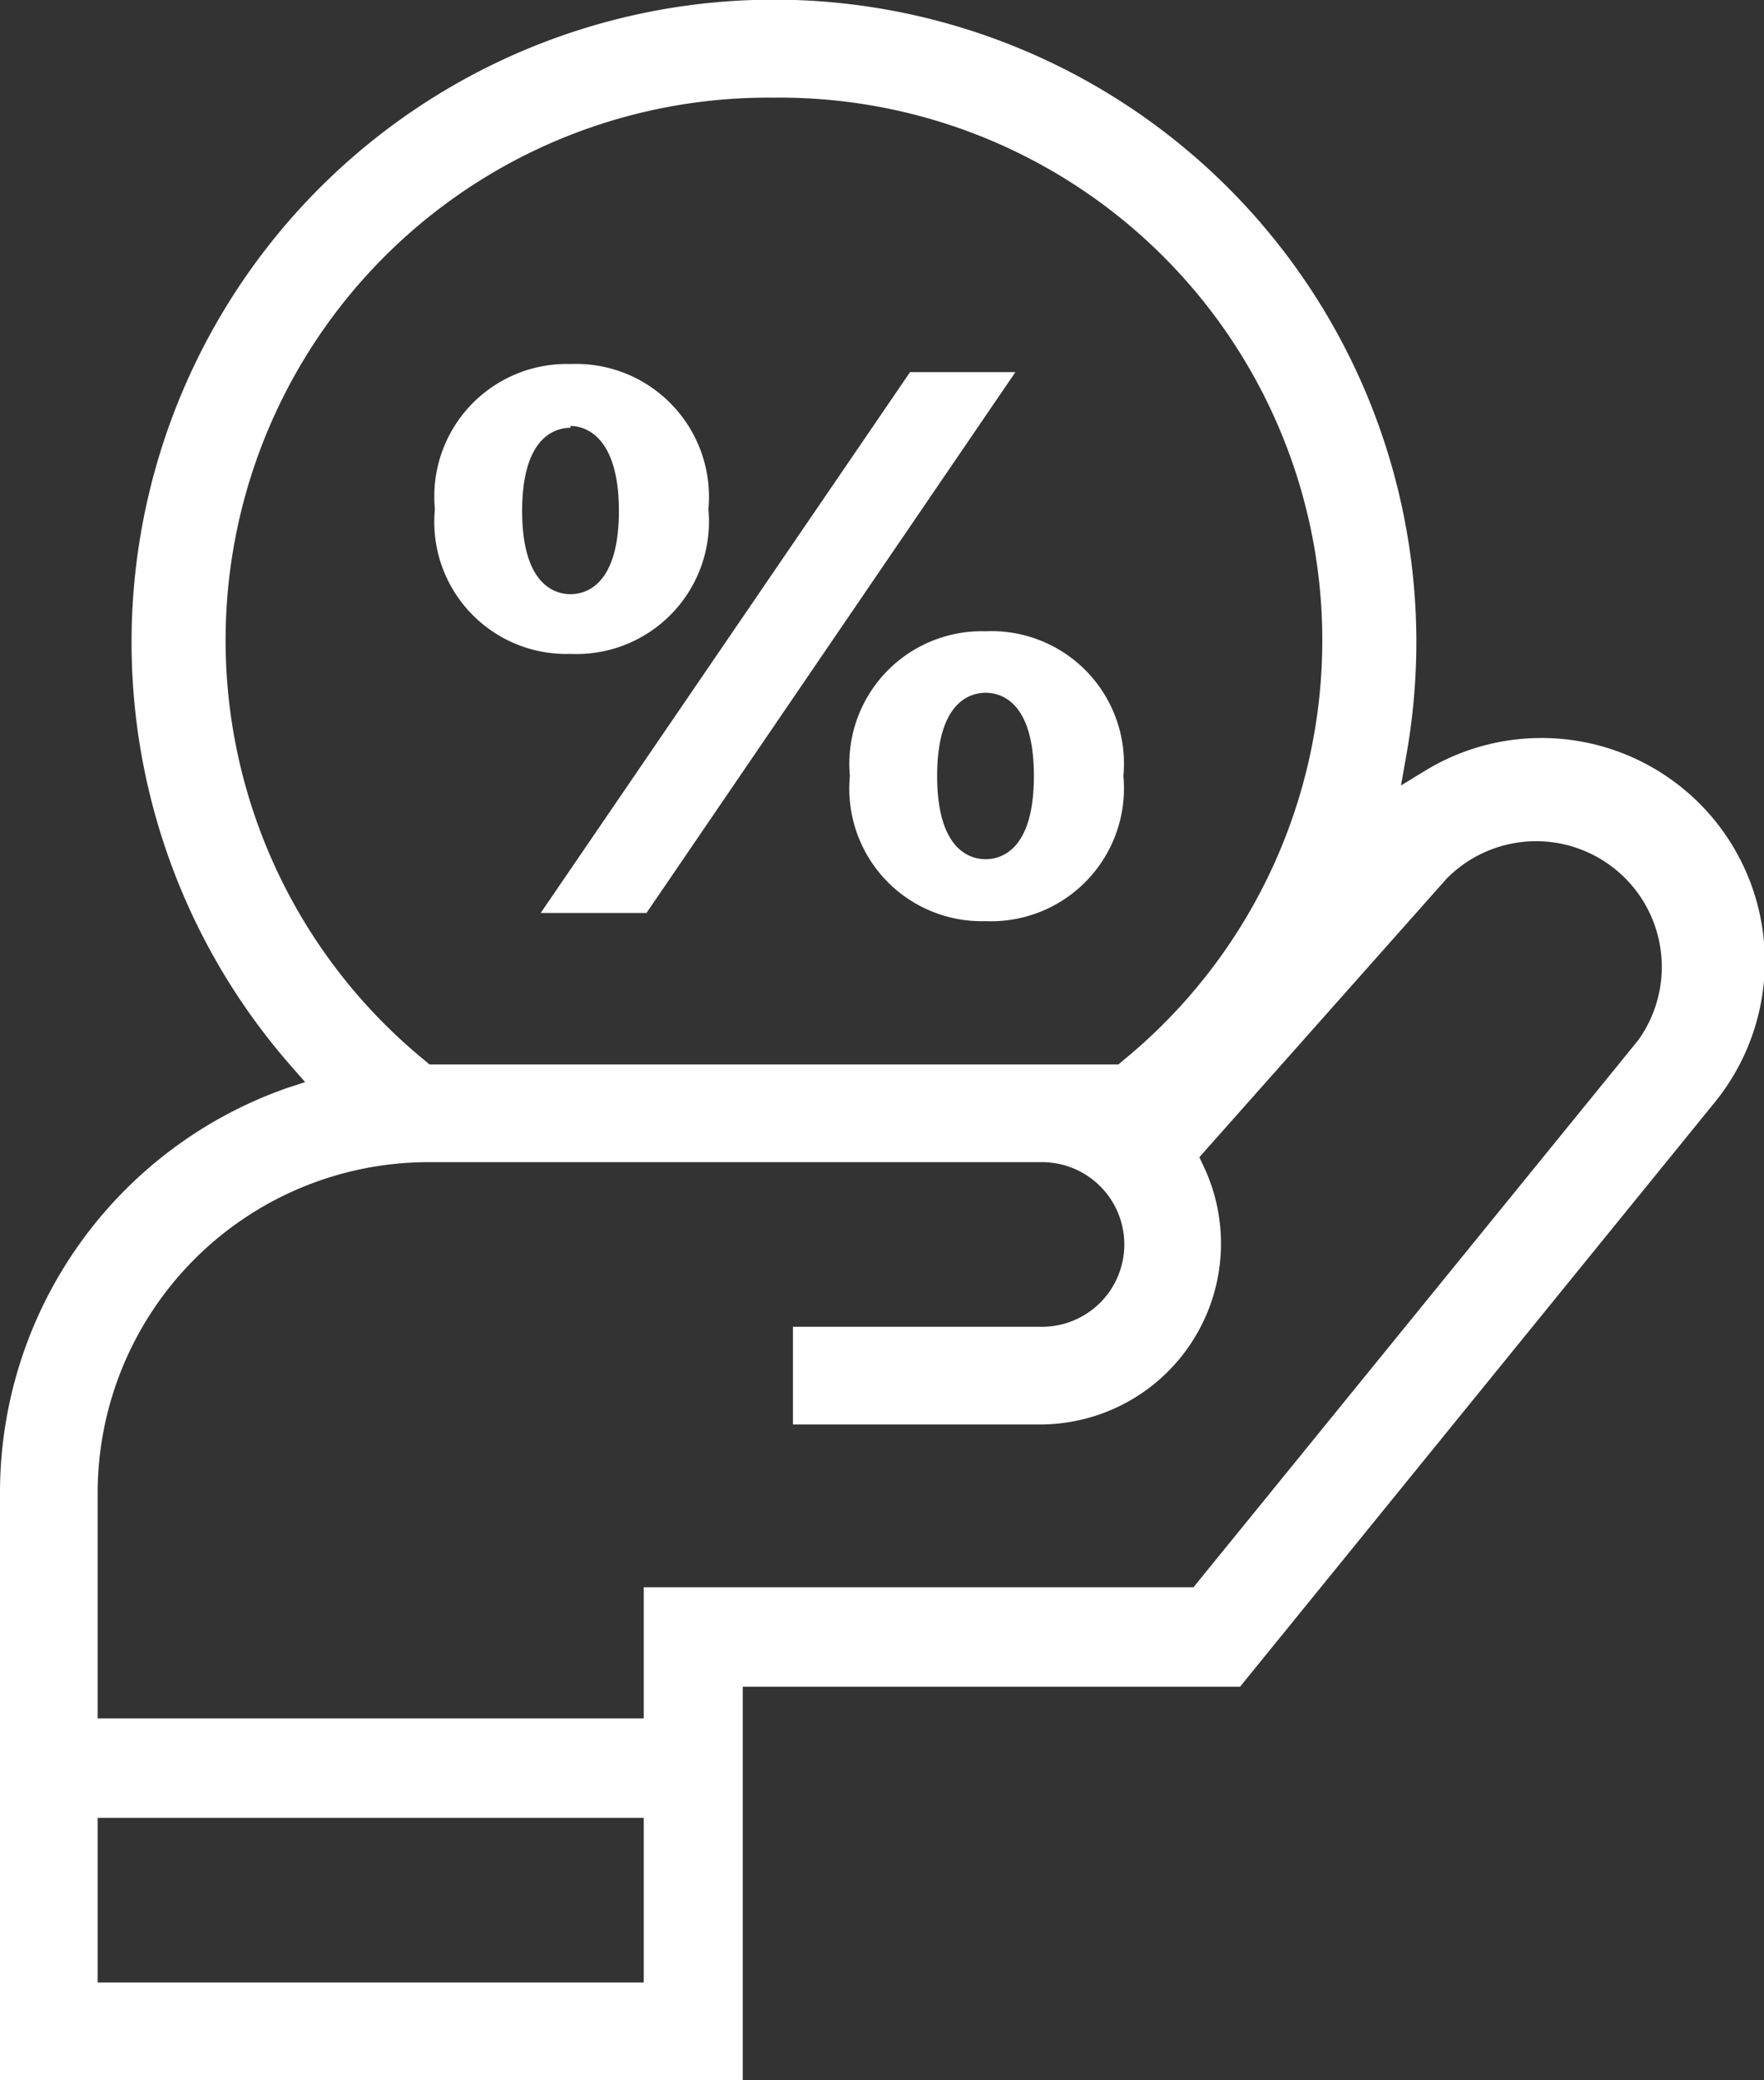
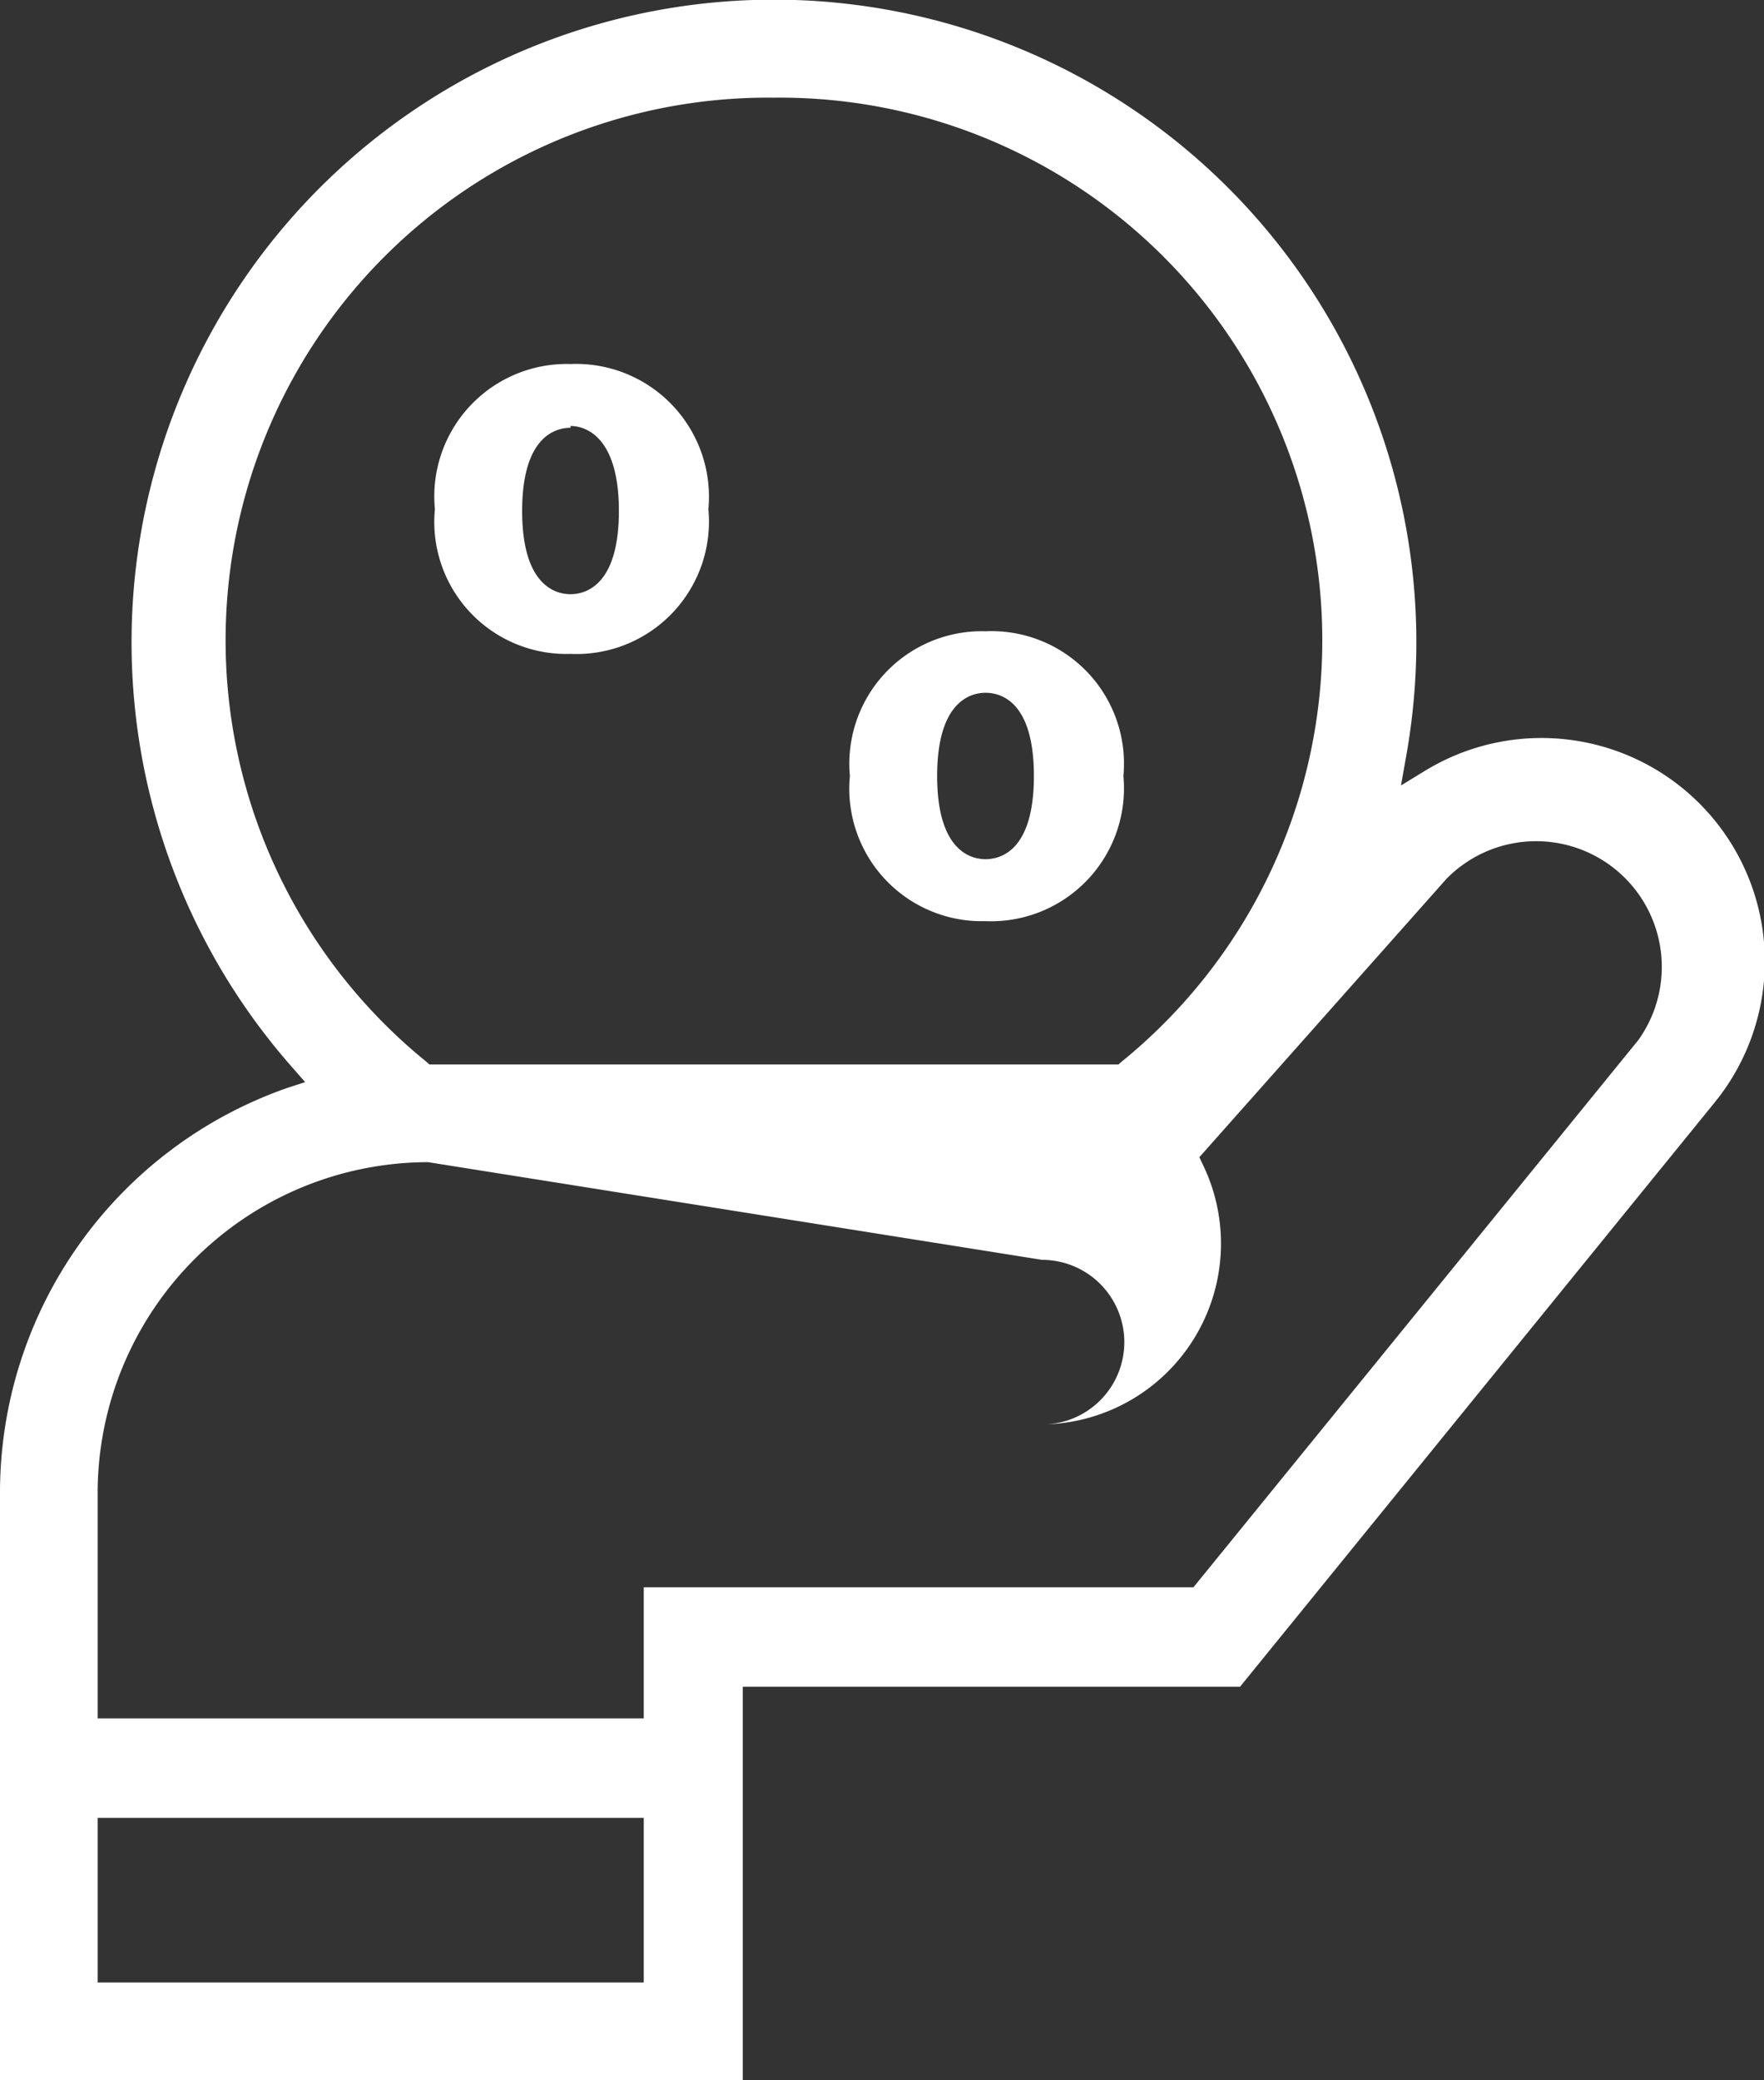
<svg xmlns="http://www.w3.org/2000/svg" viewBox="0 0 39.02 46">
  <rect x="0" y="0" width="39.02" height="46" fill="#333333" stroke="none" />
  <defs>
    <style>.cls-1{fill:#fff;}</style>
  </defs>
  <g id="圖層_2" data-name="圖層 2">
    <g id="kv_word" data-name="kv word">
-       <path class="cls-1" d="M0,46V33a9.48,9.48,0,0,1,6.35-8.94l.4-.13-.28-.32a14.21,14.21,0,1,1,24.86-9.4,14.37,14.37,0,0,1-.23,2.54l-.11.62.54-.33a4.94,4.94,0,0,1,6.39,7.35L27.43,37.3h-11V46Zm2.16-2.16H14.24V40.2H2.16ZM9.47,25.7A7.32,7.32,0,0,0,2.16,33v5H14.24v-2.9H26.4L36.24,23A2.78,2.78,0,0,0,32,19.43l-5.47,6.16.08.17a4,4,0,0,1-3.57,5.74H17.54V29.34h5.51a1.82,1.82,0,0,0,0-3.64ZM17.12,2.16a12,12,0,0,0-7.7,21.31l.08.07H24.74l.08-.07a12,12,0,0,0-7.7-21.31Z" />
+       <path class="cls-1" d="M0,46V33a9.48,9.48,0,0,1,6.35-8.94l.4-.13-.28-.32a14.21,14.21,0,1,1,24.86-9.4,14.37,14.37,0,0,1-.23,2.54l-.11.62.54-.33a4.94,4.94,0,0,1,6.39,7.35L27.43,37.3h-11V46Zm2.16-2.16H14.24V40.2H2.16ZM9.47,25.7A7.32,7.32,0,0,0,2.16,33v5H14.24v-2.9H26.4L36.24,23A2.78,2.78,0,0,0,32,19.43l-5.47,6.16.08.17a4,4,0,0,1-3.57,5.74H17.54h5.51a1.82,1.82,0,0,0,0-3.64ZM17.12,2.16a12,12,0,0,0-7.7,21.31l.08.07H24.74l.08-.07a12,12,0,0,0-7.7-21.31Z" />
      <path class="cls-1" d="M12.62,14.46a2.92,2.92,0,0,1-3-3.2,2.93,2.93,0,0,1,3-3.21,2.94,2.94,0,0,1,3.05,3.21A2.93,2.93,0,0,1,12.62,14.46Zm0-5c-.32,0-1.07.18-1.07,1.84s.75,1.84,1.07,1.84,1.07-.18,1.07-1.84S12.94,9.42,12.62,9.42Z" />
      <path class="cls-1" d="M21.8,20.37a2.93,2.93,0,0,1-3-3.21,2.93,2.93,0,0,1,3-3.2,2.93,2.93,0,0,1,3.05,3.2A2.94,2.94,0,0,1,21.8,20.37Zm0-5.05c-.32,0-1.07.18-1.07,1.84S21.48,19,21.8,19s1.07-.17,1.07-1.84S22.12,15.32,21.8,15.32Z" />
-       <polygon class="cls-1" points="11.96 20.19 20.13 8.23 22.46 8.23 14.3 20.19 11.96 20.19" />
    </g>
  </g>
</svg>